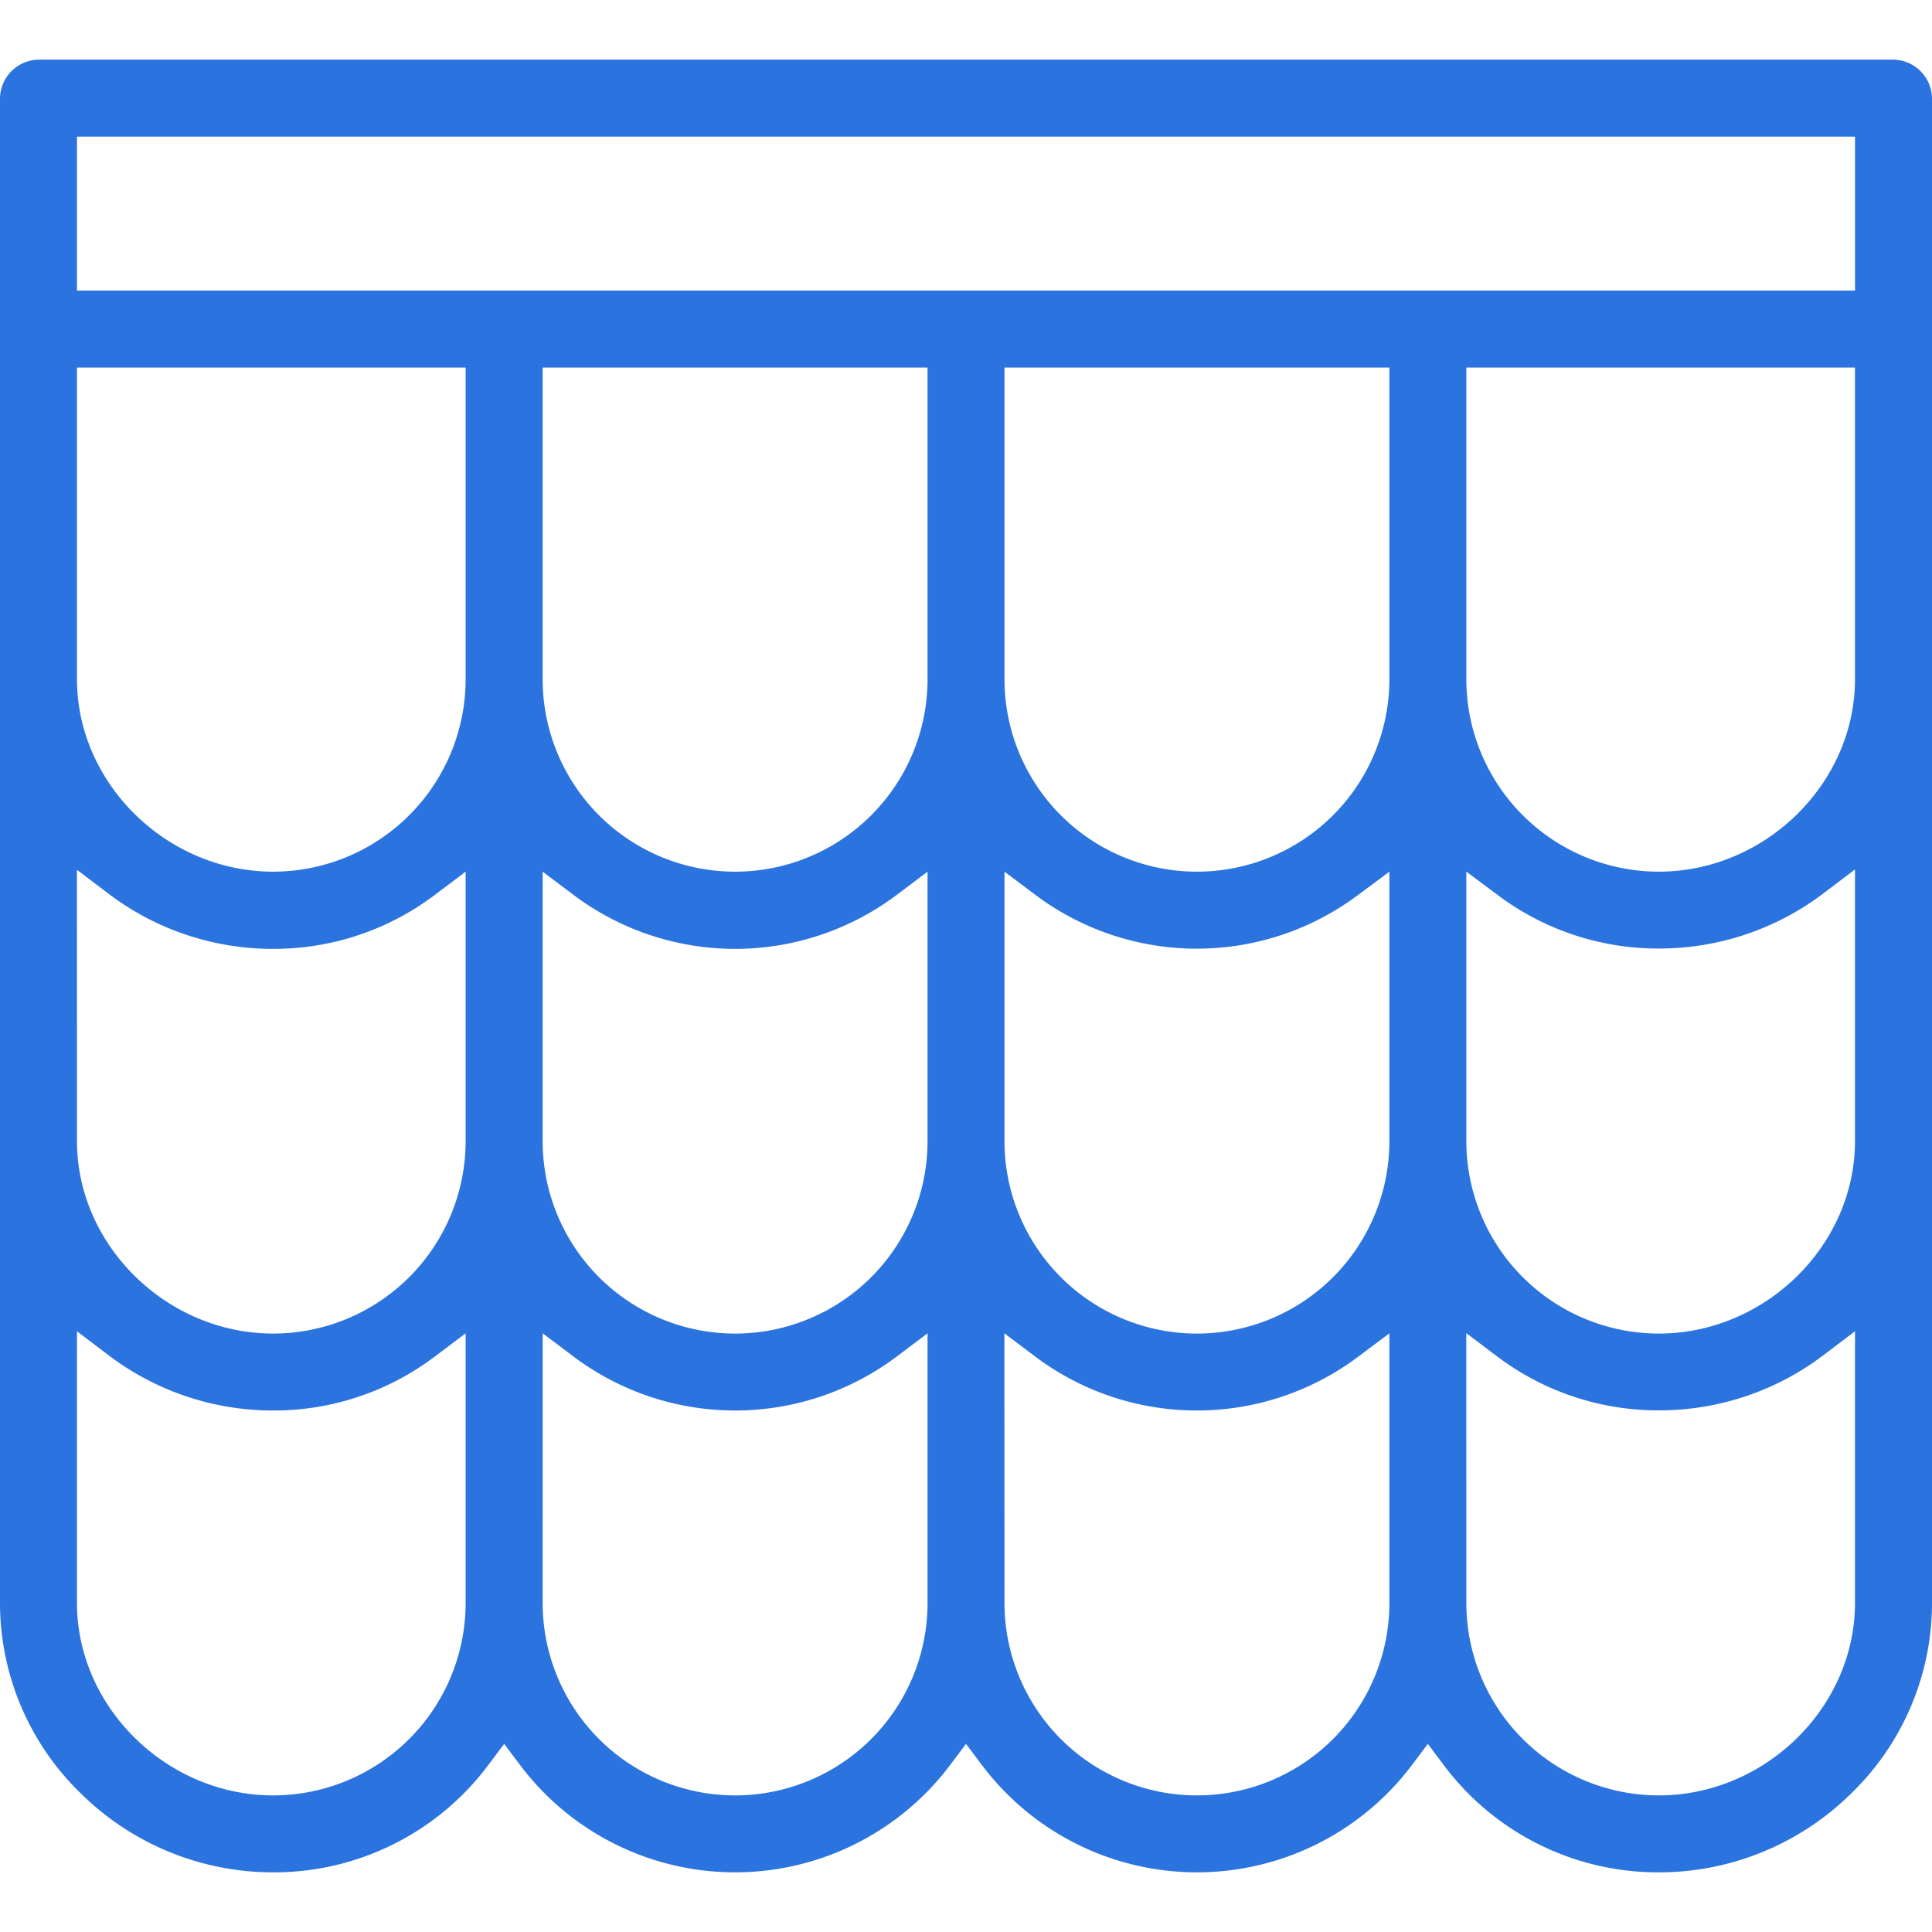
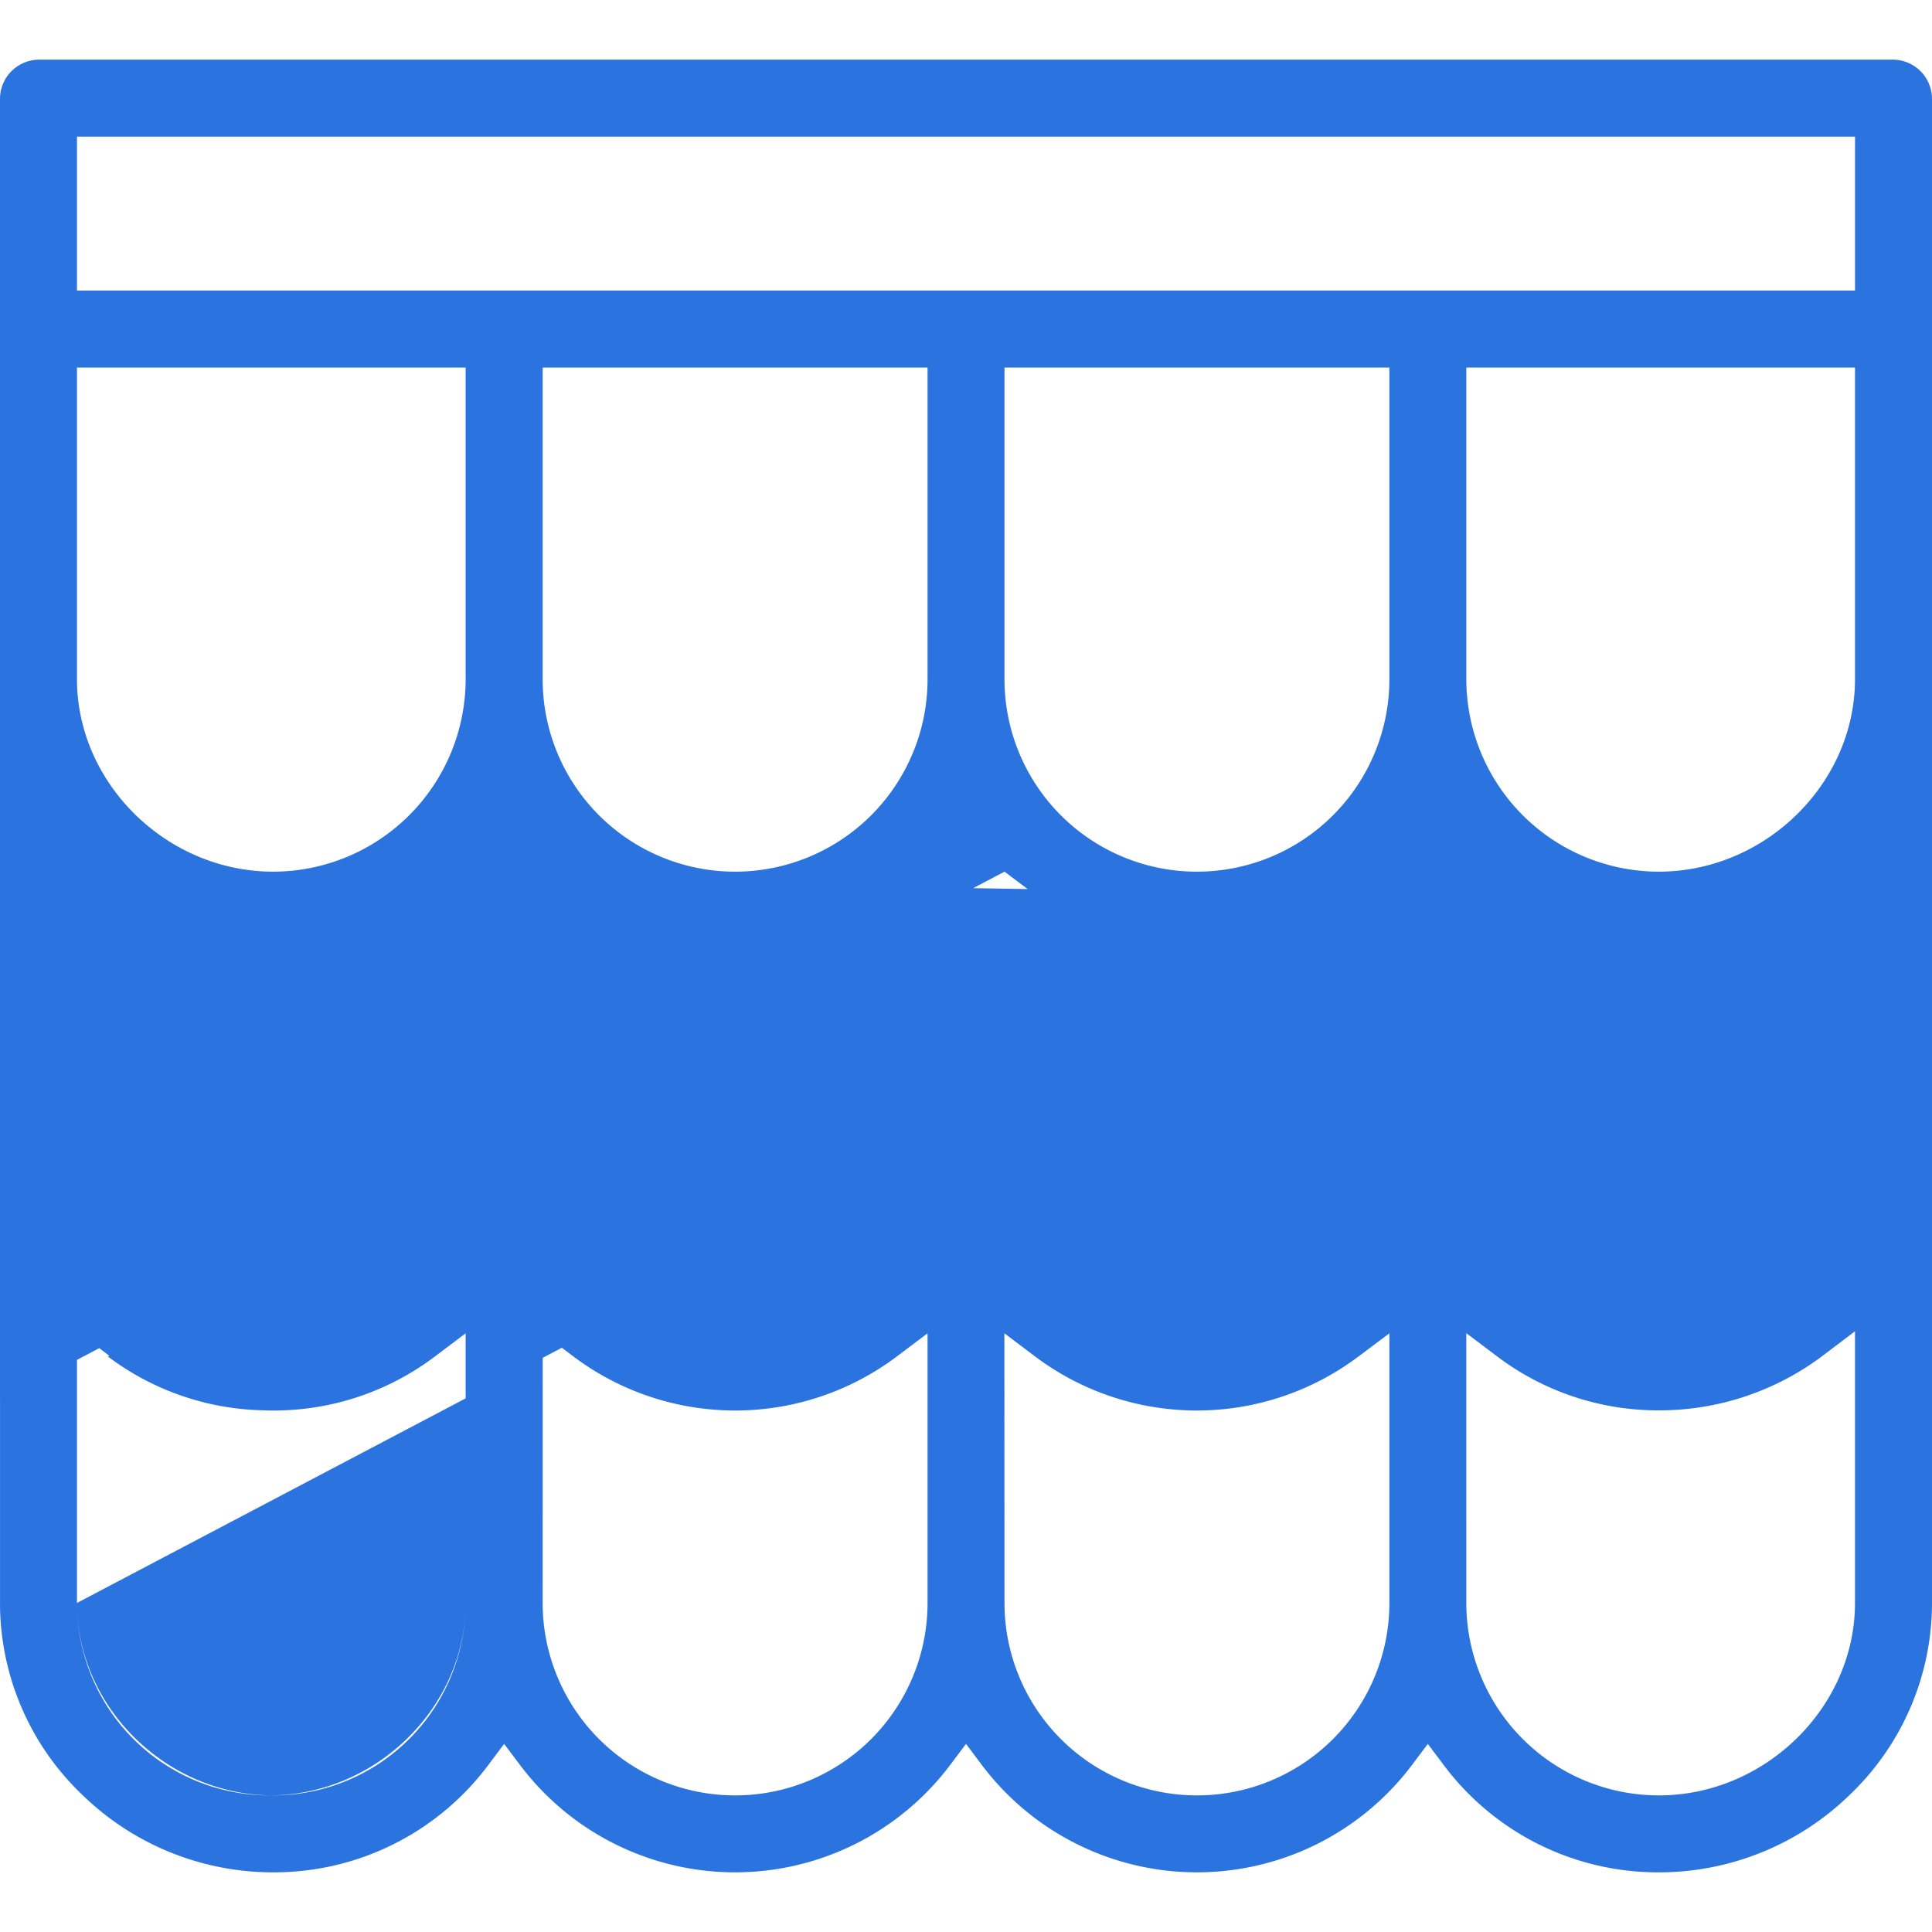
<svg xmlns="http://www.w3.org/2000/svg" viewBox="0 0 512 512">
  <defs>
    <style>.cls-1{fill:#2b73de;}</style>
  </defs>
  <g id="Layer_14" data-name="Layer 14">
-     <path class="cls-1" d="M439.59,496.19a70.88,70.88,0,0,1-57.12-28.61l-4.08-5.43-4.08,5.43a71.32,71.32,0,0,1-114.23,0L256,462.15l-4.08,5.43a71.32,71.32,0,0,1-114.23,0l-4.08-5.43-4.08,5.43a70.88,70.88,0,0,1-57.12,28.61,72.44,72.44,0,0,1-50.9-20.83A70.26,70.26,0,0,1,0,424.8V26.19A10.4,10.4,0,0,1,10.38,15.81H501.62A10.4,10.4,0,0,1,512,26.19V424.8a70.29,70.29,0,0,1-21.5,50.56A72.48,72.48,0,0,1,439.59,496.19Zm-51-71.39a51.05,51.05,0,0,0,51,51c28.19,0,52-23.35,52-51v-72l-8.18,6.2a72,72,0,0,1-43.83,14.76,70.75,70.75,0,0,1-42.84-14.31l-8.16-6.15Zm-122.39,0a51,51,0,0,0,102,0V353.34L360,359.49a71.27,71.27,0,0,1-85.67,0l-8.16-6.15Zm-122.39,0a51,51,0,0,0,102,0V353.34l-8.16,6.15a71.27,71.27,0,0,1-85.67,0l-8.16-6.15Zm-123.41,0c0,27.64,23.82,51,52,51a51.05,51.05,0,0,0,51-51V353.34l-8.16,6.15A70.75,70.75,0,0,1,72.41,373.8,72,72,0,0,1,28.58,359l-8.18-6.2ZM388.59,302.41a51.05,51.05,0,0,0,51,51c28.19,0,52-23.35,52-51v-72l-8.18,6.2a72,72,0,0,1-43.83,14.76,70.75,70.75,0,0,1-42.84-14.31L388.59,231Zm-122.39,0a51,51,0,0,0,102,0V231L360,237.1a71.27,71.27,0,0,1-85.67,0L266.2,231Zm-122.39,0a51,51,0,0,0,102,0V231l-8.16,6.15a71.27,71.27,0,0,1-85.67,0L143.81,231Zm-123.41,0c0,27.64,23.82,51,52,51a51.05,51.05,0,0,0,51-51V231l-8.16,6.15a70.75,70.75,0,0,1-42.84,14.31,72,72,0,0,1-43.83-14.76l-8.18-6.2ZM388.59,180a51.05,51.05,0,0,0,51,51c28.19,0,52-23.35,52-51V97.4h-103ZM266.2,180a51,51,0,0,0,102,0V97.4h-102Zm-122.39,0a51,51,0,0,0,102,0V97.4h-102ZM20.4,180c0,27.64,23.82,51,52,51a51.05,51.05,0,0,0,51-51V97.4H20.4Zm0-103H491.6V36.21H20.4Z" />
+     <path class="cls-1" d="M439.59,496.19a70.88,70.88,0,0,1-57.12-28.61l-4.08-5.43-4.08,5.43a71.32,71.32,0,0,1-114.23,0L256,462.15l-4.08,5.43a71.32,71.32,0,0,1-114.23,0l-4.08-5.43-4.08,5.43a70.88,70.88,0,0,1-57.12,28.61,72.44,72.44,0,0,1-50.9-20.83A70.26,70.26,0,0,1,0,424.8V26.19A10.4,10.4,0,0,1,10.38,15.81H501.62A10.4,10.4,0,0,1,512,26.19V424.8a70.29,70.29,0,0,1-21.5,50.56A72.48,72.48,0,0,1,439.59,496.19Zm-51-71.39a51.05,51.05,0,0,0,51,51c28.19,0,52-23.35,52-51v-72l-8.18,6.2a72,72,0,0,1-43.83,14.76,70.75,70.75,0,0,1-42.84-14.31l-8.16-6.15Zm-122.39,0a51,51,0,0,0,102,0V353.34L360,359.49a71.27,71.27,0,0,1-85.67,0l-8.16-6.15Zm-122.39,0a51,51,0,0,0,102,0V353.34l-8.16,6.15a71.27,71.27,0,0,1-85.67,0l-8.16-6.15Zm-123.41,0c0,27.64,23.82,51,52,51a51.05,51.05,0,0,0,51-51V353.34l-8.16,6.15A70.75,70.75,0,0,1,72.41,373.8,72,72,0,0,1,28.58,359l-8.18-6.2Za51.05,51.05,0,0,0,51,51c28.19,0,52-23.35,52-51v-72l-8.18,6.2a72,72,0,0,1-43.83,14.76,70.75,70.75,0,0,1-42.84-14.31L388.59,231Zm-122.39,0a51,51,0,0,0,102,0V231L360,237.1a71.27,71.27,0,0,1-85.67,0L266.2,231Zm-122.39,0a51,51,0,0,0,102,0V231l-8.16,6.15a71.27,71.27,0,0,1-85.67,0L143.81,231Zm-123.41,0c0,27.64,23.82,51,52,51a51.05,51.05,0,0,0,51-51V231l-8.16,6.15a70.75,70.75,0,0,1-42.84,14.31,72,72,0,0,1-43.83-14.76l-8.18-6.2ZM388.59,180a51.05,51.05,0,0,0,51,51c28.19,0,52-23.35,52-51V97.4h-103ZM266.2,180a51,51,0,0,0,102,0V97.4h-102Zm-122.39,0a51,51,0,0,0,102,0V97.4h-102ZM20.4,180c0,27.64,23.82,51,52,51a51.05,51.05,0,0,0,51-51V97.4H20.4Zm0-103H491.6V36.21H20.4Z" />
  </g>
</svg>